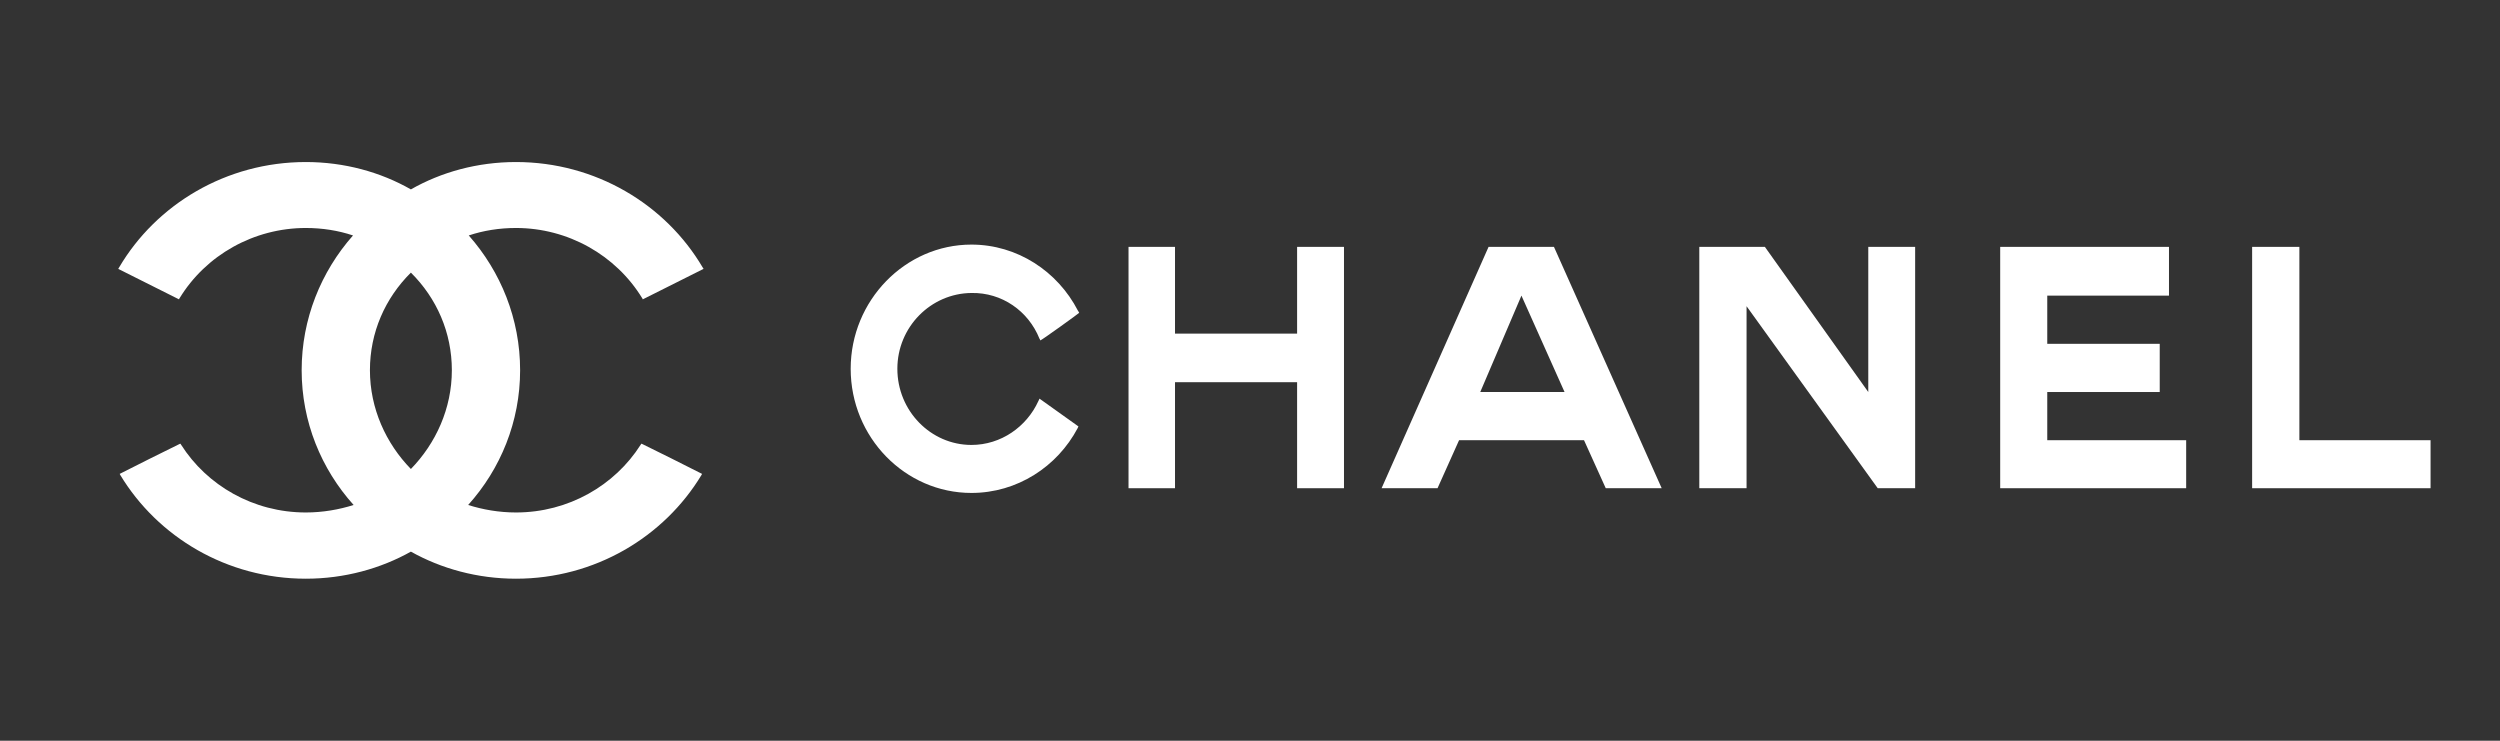
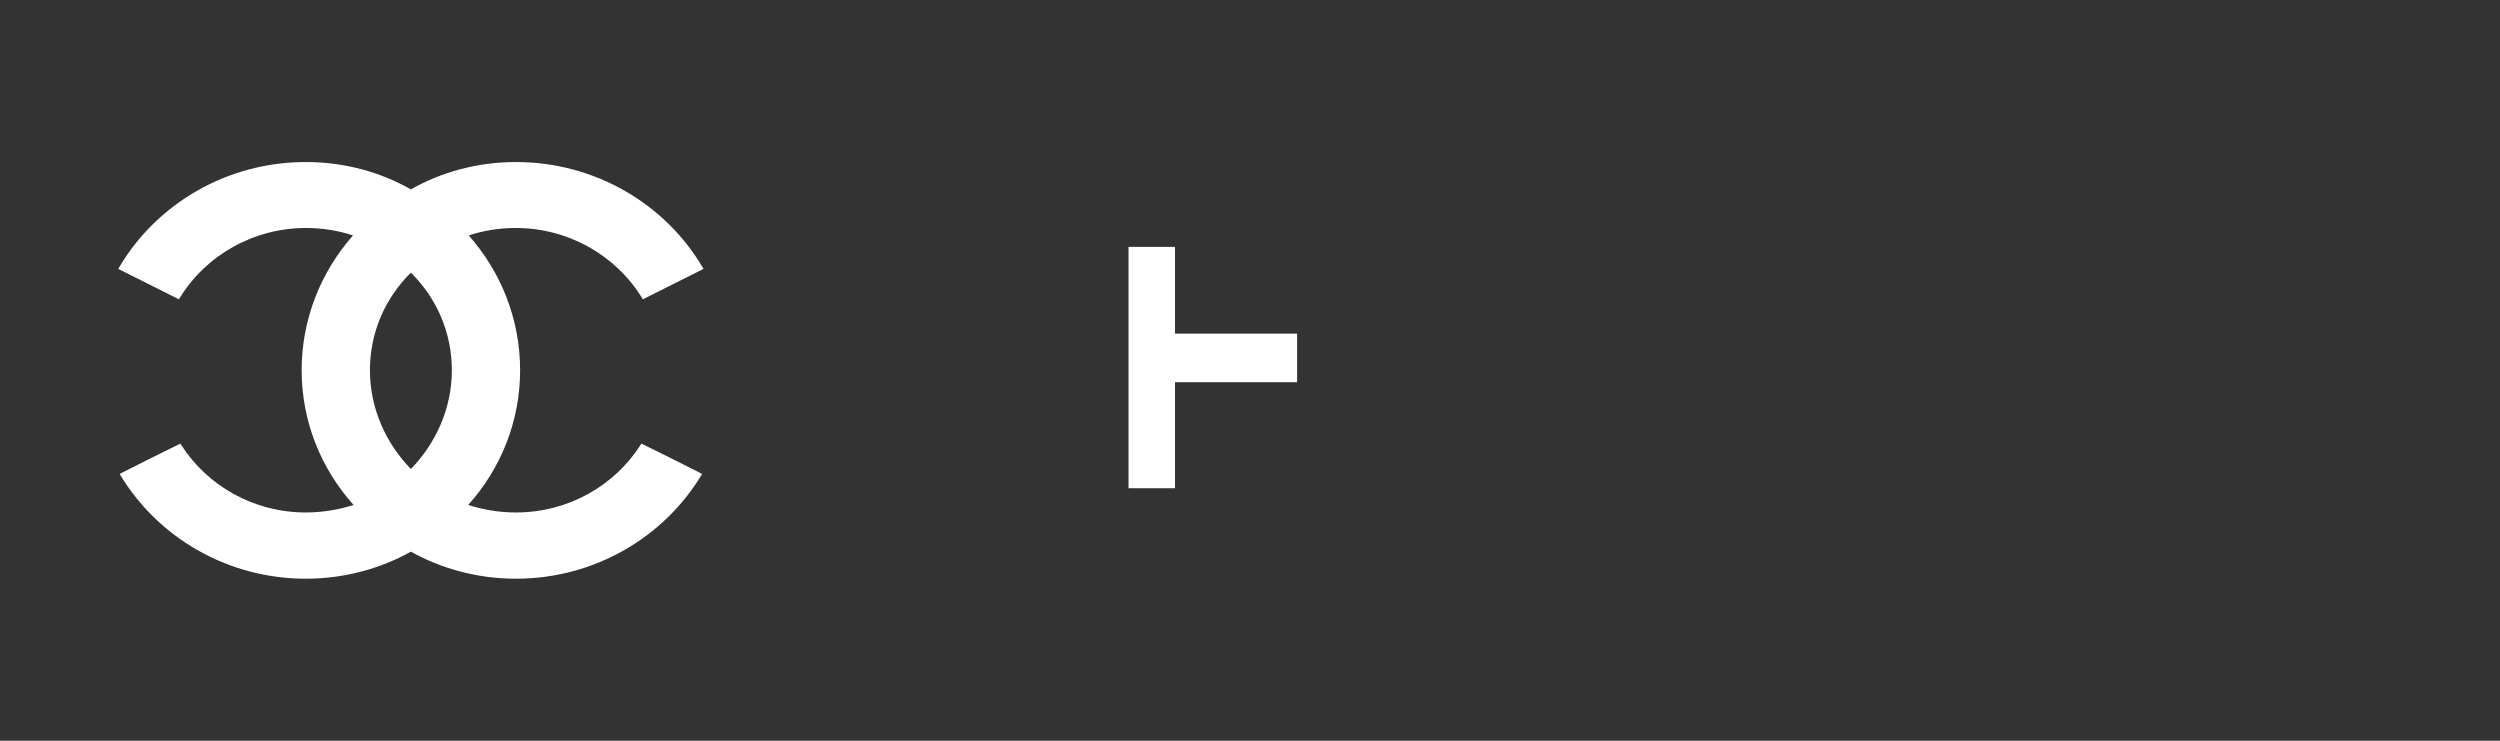
<svg xmlns="http://www.w3.org/2000/svg" width="216" height="64" viewBox="0 0 216 64" fill="none">
  <rect x="0" y="0" width="216" height="64" fill="#333333" stroke="none" />
-   <path fill-rule="evenodd" clip-rule="evenodd" d="M93.176 36.843C93.159 36.875 93.127 36.941 93.111 36.99C91.347 40.321 87.885 42.59 83.933 42.59C78.202 42.59 73.499 37.789 73.499 31.862C73.499 25.967 78.202 21.133 83.933 21.133C87.902 21.133 91.38 23.452 93.127 26.832C93.176 26.898 93.192 26.93 93.241 27.028C93.258 27.045 89.91 29.461 89.878 29.413C89.861 29.347 89.845 29.298 89.812 29.265C88.848 26.865 86.563 25.265 83.933 25.314C80.422 25.346 77.532 28.253 77.532 31.862C77.532 35.503 80.422 38.443 83.933 38.443C86.481 38.443 88.702 36.875 89.714 34.654C89.763 34.573 89.78 34.507 89.812 34.442L93.176 36.843Z" fill="white" />
-   <path fill-rule="evenodd" clip-rule="evenodd" d="M97.504 21.33H101.521V28.825H112.07V21.33H116.12V42.182H112.07V33.022H101.521V42.182H97.504V21.33Z" fill="white" />
-   <path fill-rule="evenodd" clip-rule="evenodd" d="M172.817 42.182V21.33H187.4V25.542H176.883V29.706H186.6V33.87H176.883V38.034H188.885V42.182H172.817Z" fill="white" />
-   <path fill-rule="evenodd" clip-rule="evenodd" d="M194.584 42.182V21.33H198.666V38.034H210V42.182H194.584Z" fill="white" />
-   <path fill-rule="evenodd" clip-rule="evenodd" d="M150.903 42.182H150.772H146.82V21.33H147.114H152.486L161.419 33.87V21.33H165.468V42.182H162.235L150.903 26.457V42.182Z" fill="white" />
-   <path fill-rule="evenodd" clip-rule="evenodd" d="M131.453 25.542L127.894 33.87H135.177L131.453 25.542ZM126.064 38.034L124.203 42.182H119.369L128.612 21.33H134.262L143.57 42.182H138.736L136.859 38.034H126.064Z" fill="white" />
+   <path fill-rule="evenodd" clip-rule="evenodd" d="M97.504 21.33H101.521V28.825H112.07V21.33H116.12H112.07V33.022H101.521V42.182H97.504V21.33Z" fill="white" />
  <path fill-rule="evenodd" clip-rule="evenodd" d="M35.501 47.661C32.885 49.128 29.756 50 26.422 50C19.6 50 13.625 46.392 10.393 41.043C10.393 41.018 10.368 41.018 10.368 40.993C10.368 40.968 10.342 40.968 10.342 40.943L12.958 39.625L15.574 38.331C15.6 38.357 15.626 38.38 15.651 38.431C17.882 41.938 21.883 44.278 26.422 44.278C27.884 44.278 29.295 44.029 30.552 43.63C27.756 40.521 26.063 36.441 26.063 31.987C26.063 27.559 27.731 23.479 30.5 20.343C29.244 19.921 27.858 19.698 26.422 19.698C21.935 19.698 17.78 22.036 15.498 25.793C15.472 25.817 15.472 25.843 15.472 25.867L10.215 23.231C10.24 23.181 10.266 23.131 10.291 23.105C13.498 17.657 19.549 14 26.422 14C29.756 14 32.885 14.871 35.501 16.364C38.117 14.871 41.246 14 44.579 14C51.452 14 57.504 17.657 60.709 23.105C60.735 23.131 60.761 23.181 60.786 23.231L55.529 25.867C55.529 25.843 55.529 25.817 55.504 25.793C53.221 22.036 49.067 19.698 44.579 19.698C43.143 19.698 41.758 19.921 40.501 20.343C43.271 23.479 44.938 27.559 44.938 31.987C44.938 36.441 43.246 40.521 40.45 43.63C41.707 44.029 43.117 44.278 44.579 44.278C49.118 44.278 53.119 41.938 55.35 38.431C55.376 38.38 55.401 38.357 55.427 38.331L58.042 39.625L60.658 40.943C60.658 40.968 60.633 40.968 60.633 40.993C60.633 41.018 60.607 41.018 60.607 41.043C57.376 46.392 51.4 50 44.579 50C41.246 50 38.117 49.128 35.501 47.661ZM35.501 40.521C33.346 38.307 31.962 35.297 31.962 31.987C31.962 28.728 33.27 25.768 35.501 23.554C37.732 25.768 39.04 28.728 39.04 31.987C39.04 35.297 37.654 38.307 35.501 40.521Z" fill="white" />
</svg>